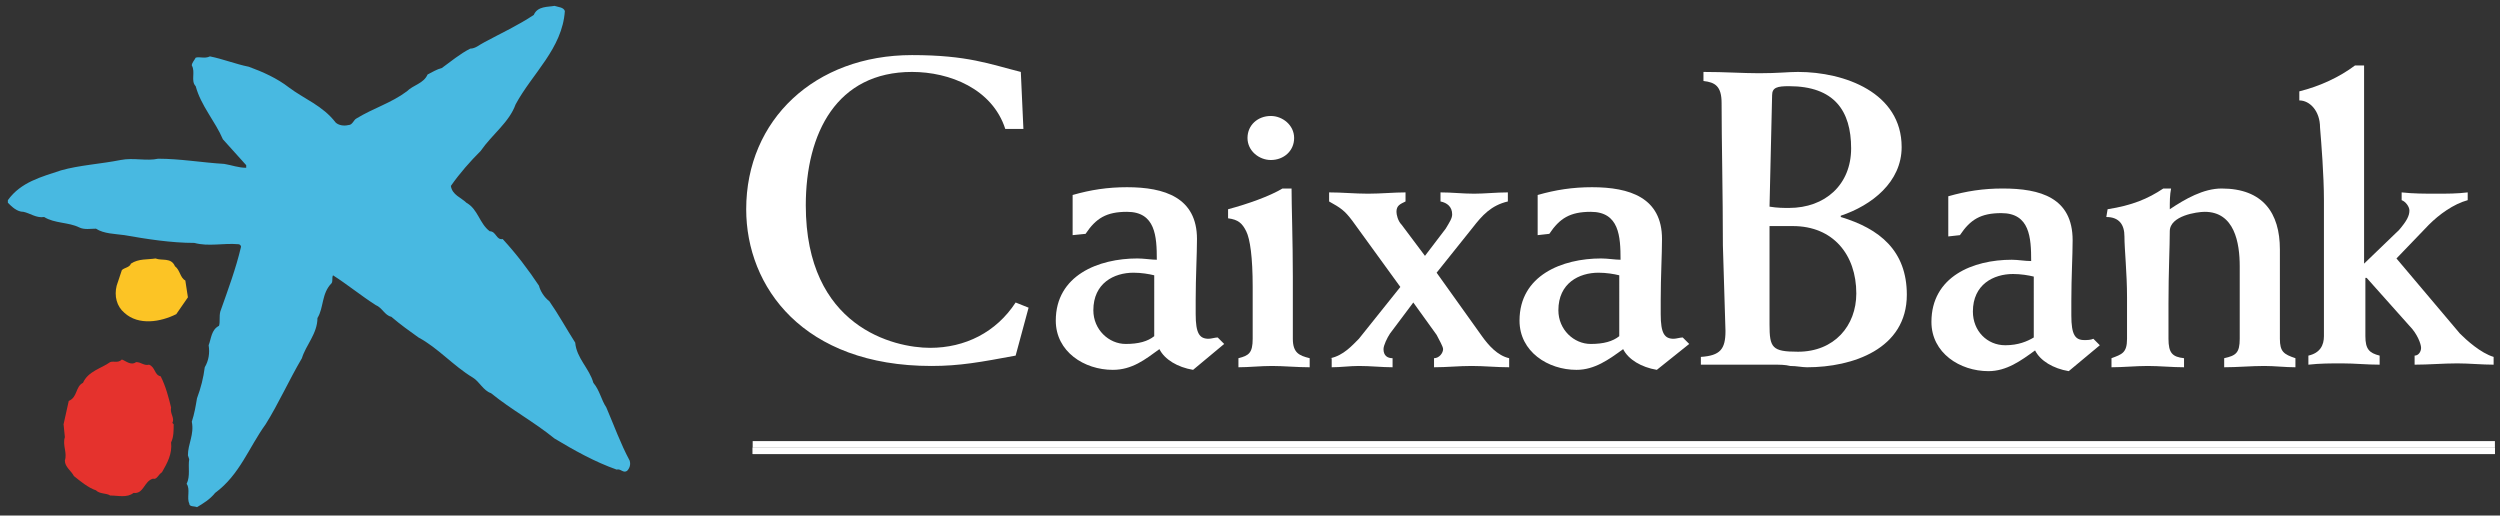
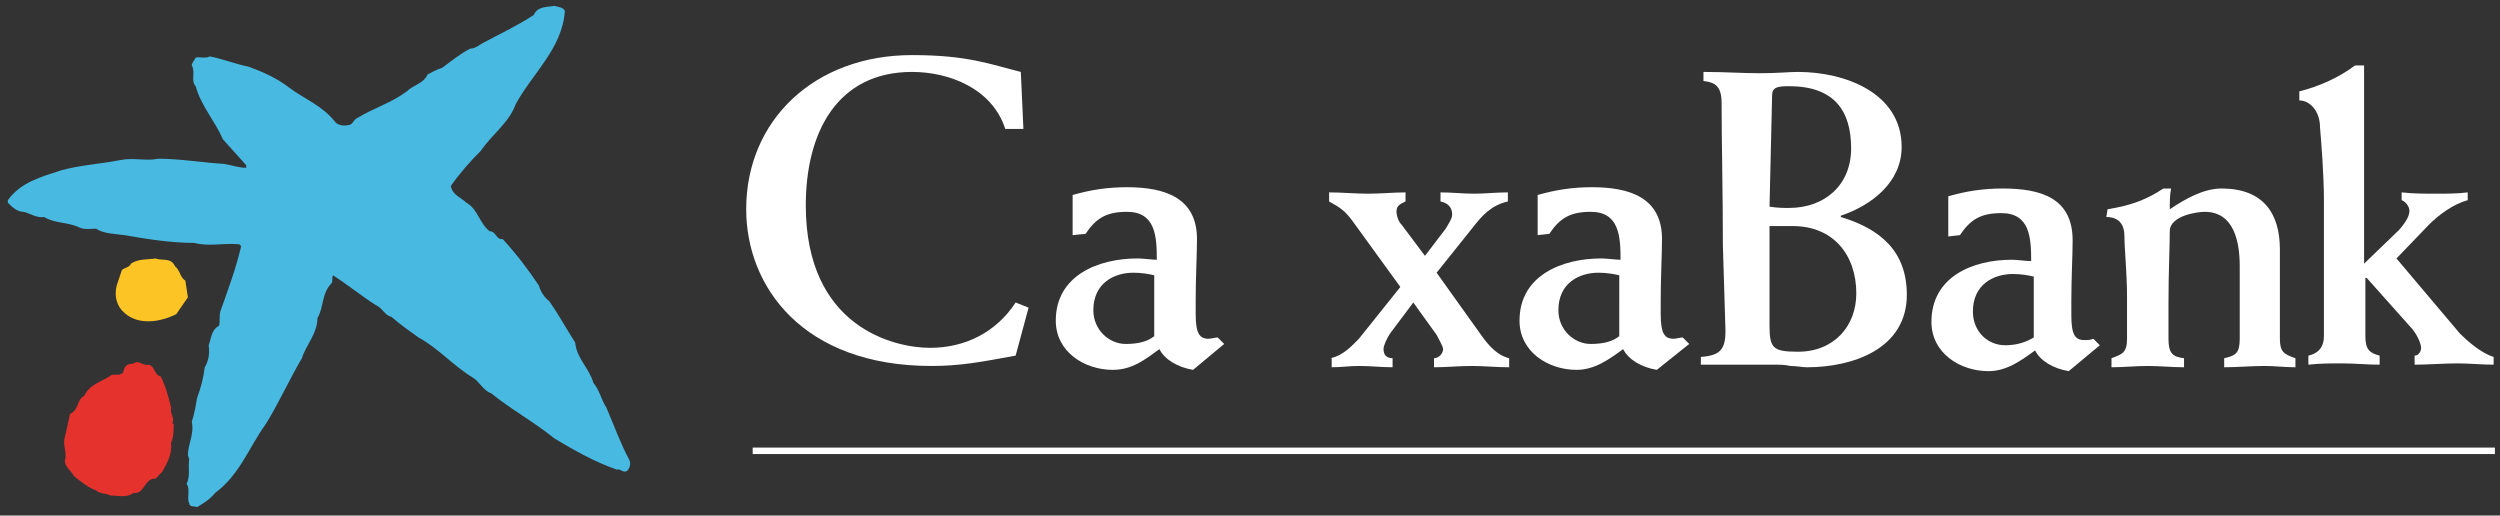
<svg xmlns="http://www.w3.org/2000/svg" xmlns:ns1="http://www.inkscape.org/namespaces/inkscape" xmlns:ns2="http://sodipodi.sourceforge.net/DTD/sodipodi-0.dtd" version="1.1" id="svg1726" ns1:version="0.92.0 r15299" x="0px" y="0px" viewBox="0 0 193 39.8" style="enable-background:new 0 0 193 39.8;" xml:space="preserve">
  <rect x="0" y="0" width="193" height="39.8" fill="#333333" stroke="none" />
  <style type="text/css">
	.st0{fill:#FCC425;}
	.st1{fill:#E5322D;}
	.st2{fill:#48B9E1;}
	.st3{fill:#FFFFFF;}
</style>
  <ns2:namedview bordercolor="#666666" borderopacity="1.0" fit-margin-bottom="0" fit-margin-left="0" fit-margin-right="0" fit-margin-top="0" id="base" ns1:current-layer="layer1" ns1:cx="25.654043" ns1:cy="16.293453" ns1:document-units="mm" ns1:pageopacity="0.0" ns1:pageshadow="2" ns1:window-height="744" ns1:window-maximized="1" ns1:window-width="1280" ns1:window-x="-4" ns1:window-y="-4" ns1:zoom="14.227517" pagecolor="#ffffff" showgrid="false" units="px">
	</ns2:namedview>
  <g id="layer1" transform="translate(-84.966,-210.711)" ns1:groupmode="layer" ns1:label="Layer 1">
    <g id="g1694" transform="translate(98.173,110.564)">
      <path id="path672" ns1:connector-curvature="0" class="st0" d="M0.3,120.7c0.4,0.3,0.4,0.9,0.8,1.1l0.2,1.3l-0.9,1.3    c-1.2,0.6-2.9,0.9-4-0.1c-0.6-0.5-0.8-1.3-0.6-2.1l0.4-1.2c0.2-0.2,0.6-0.2,0.7-0.5c0.6-0.4,1.3-0.3,1.9-0.4    C-0.7,120.3,0,120,0.3,120.7" />
-       <path id="path676" ns1:connector-curvature="0" class="st1" d="M-2.7,128.1c0.4,0,0.6,0.3,1,0.2c0.5,0.2,0.4,0.8,0.9,0.9    c0.4,0.8,0.6,1.6,0.8,2.4c-0.1,0.5,0.3,0.8,0.1,1.2l0.1,0.1c0,0.5,0,1-0.2,1.4c0.1,0.9-0.3,1.6-0.7,2.3c-0.3,0.2-0.4,0.6-0.7,0.5    c-0.7,0.2-0.7,1.2-1.5,1.1c-0.5,0.4-1.2,0.2-1.8,0.2c-0.3-0.2-0.8-0.1-1.1-0.4c-0.6-0.2-1.2-0.7-1.7-1.1c-0.2-0.4-0.7-0.7-0.7-1.2    c0.2-0.6-0.2-1.2,0-1.8l-0.1-1l0.4-1.8c0.7-0.3,0.5-1.1,1.1-1.4c0.4-0.9,1.4-1.1,2.1-1.6c0.3-0.1,0.6,0.1,0.9-0.2    C-3.5,128-3.1,128.4-2.7,128.1" />
+       <path id="path676" ns1:connector-curvature="0" class="st1" d="M-2.7,128.1c0.4,0,0.6,0.3,1,0.2c0.5,0.2,0.4,0.8,0.9,0.9    c0.4,0.8,0.6,1.6,0.8,2.4c-0.1,0.5,0.3,0.8,0.1,1.2l0.1,0.1c0,0.5,0,1-0.2,1.4c0.1,0.9-0.3,1.6-0.7,2.3c-0.3,0.2-0.4,0.6-0.7,0.5    c-0.7,0.2-0.7,1.2-1.5,1.1c-0.5,0.4-1.2,0.2-1.8,0.2c-0.3-0.2-0.8-0.1-1.1-0.4c-0.6-0.2-1.2-0.7-1.7-1.1c-0.2-0.4-0.7-0.7-0.7-1.2    c0.2-0.6-0.2-1.2,0-1.8l0.4-1.8c0.7-0.3,0.5-1.1,1.1-1.4c0.4-0.9,1.4-1.1,2.1-1.6c0.3-0.1,0.6,0.1,0.9-0.2    C-3.5,128-3.1,128.4-2.7,128.1" />
      <path id="path680" ns1:connector-curvature="0" class="st2" d="M30.4,101c-0.2,2.9-2.5,4.8-3.8,7.2c-0.5,1.4-1.8,2.3-2.7,3.6    c-0.8,0.8-1.6,1.7-2.3,2.7c0.1,0.7,0.8,0.9,1.2,1.3c0.9,0.5,1,1.6,1.8,2.2c0.5,0,0.5,0.7,1,0.6c1.1,1.2,2,2.4,2.8,3.6    c0.1,0.4,0.4,0.9,0.8,1.2c0.7,1,1.3,2.1,2,3.2c0.1,1.2,1.1,2,1.4,3.1c0.5,0.6,0.6,1.3,1,1.9c0.6,1.4,1.1,2.8,1.8,4.1    c0.1,0.3,0,0.6-0.2,0.8c-0.3,0.2-0.5-0.2-0.8-0.1c-1.7-0.6-3.3-1.5-4.8-2.4c-1.6-1.3-3.3-2.2-4.9-3.5c-0.6-0.2-0.9-0.9-1.4-1.2    c-1.5-0.9-2.7-2.3-4.2-3.1c-0.7-0.5-1.4-1-2.1-1.6c-0.5-0.1-0.7-0.7-1.2-0.9c-1.1-0.7-2.2-1.6-3.3-2.3c-0.1,0.2,0,0.4-0.1,0.6    c-0.8,0.8-0.6,1.9-1.1,2.7c0,1.2-0.9,2.1-1.2,3.1c-1,1.7-1.8,3.5-2.8,5.1c-1.3,1.8-2,3.9-3.9,5.3c-0.4,0.5-0.9,0.8-1.4,1.1    c-0.2-0.1-0.6,0-0.6-0.3c-0.2-0.4,0.1-1.1-0.2-1.5c0.3-0.6,0.1-1.3,0.2-1.9l-0.1-0.3c0-0.9,0.5-1.6,0.3-2.6    c0.2-0.6,0.3-1.2,0.4-1.8c0.3-0.8,0.5-1.6,0.6-2.4c0.3-0.5,0.4-1.1,0.3-1.7c0.2-0.5,0.2-1.2,0.8-1.5c0.1-0.3,0-0.7,0.1-1.1    c0.6-1.7,1.2-3.3,1.6-5c0-0.1-0.1-0.2-0.2-0.2c-1.2-0.1-2.3,0.2-3.4-0.1c-1.8,0-3.7-0.3-5.4-0.6c-0.7-0.1-1.6-0.1-2.2-0.5    c-0.4,0-0.9,0.1-1.3-0.1c-0.8-0.4-1.9-0.3-2.7-0.8c-0.6,0.1-1.1-0.3-1.6-0.4c-0.5,0-0.9-0.4-1.2-0.7v-0.2c1-1.4,2.6-1.8,4.1-2.3    c1.4-0.4,3.1-0.5,4.6-0.8c1-0.2,2,0.1,2.9-0.1c1.7,0,3.4,0.3,5.1,0.4c0.6,0.1,1.1,0.3,1.7,0.3l0-0.2L4,110.9    c-0.6-1.4-1.7-2.6-2.1-4.1c-0.4-0.4,0-1.1-0.3-1.6c0-0.2,0.2-0.4,0.3-0.6c0.3-0.1,0.7,0.1,1.1-0.1c1,0.2,2,0.6,3,0.8    c1.1,0.4,2.2,0.9,3.1,1.6c1.2,0.9,2.6,1.4,3.6,2.7c0.2,0.2,0.6,0.3,1,0.2c0.3,0,0.4-0.4,0.6-0.5c1.3-0.8,2.7-1.2,3.9-2.1    c0.5-0.5,1.3-0.6,1.6-1.3c0.4-0.2,0.7-0.4,1.1-0.5c0.7-0.5,1.4-1.1,2.2-1.5c0.4,0,0.7-0.3,1.1-0.5c1.3-0.7,2.6-1.3,3.8-2.1    c0.3-0.7,1.1-0.6,1.6-0.7C29.9,100.7,30.3,100.7,30.4,101" />
-       <path id="path682" ns1:connector-curvature="0" class="st3" d="M44.9,134.7h134.5v-0.5H44.9V134.7z" />
-       <path id="path684" ns1:connector-curvature="0" class="st3" d="M44.9,135.2h134.5v-0.5H44.9V135.2z" />
      <path id="path696" ns1:connector-curvature="0" class="st3" d="M143.8,126.2c-0.5,0.3-1.2,0.6-2.2,0.6    c-1.4,0-2.5-1.1-2.5-2.6c0-2.1,1.6-2.9,3.1-2.9c0.6,0,1.2,0.1,1.6,0.2L143.8,126.2z M138.1,118.3c0.8-1.2,1.6-1.7,3.2-1.7    c2.2,0,2.3,1.9,2.3,3.7c-0.5,0-1-0.1-1.5-0.1c-3,0-6.2,1.3-6.2,4.8c0,2.4,2.2,3.8,4.4,3.8c1.4,0,2.5-0.8,3.6-1.6    c0.4,0.8,1.4,1.4,2.6,1.6l2.4-2l-0.5-0.5c-0.2,0.1-0.5,0.1-0.7,0.1c-0.7,0-1-0.4-1-1.9v-1.1c0-1.9,0.1-3.5,0.1-4.7    c0-3.3-2.5-4-5.4-4c-1.5,0-2.8,0.2-4.2,0.6v3.1L138.1,118.3z" />
      <path id="path700" ns1:connector-curvature="0" class="st3" d="M65.8,110.1h-1.4c-1-3.1-4.3-4.4-7.2-4.4    c-5.8,0-8.2,4.7-8.2,10.3c0,9.4,6.8,11,9.6,11c2.7,0,5.1-1.2,6.6-3.5l1,0.4l-1,3.7c-2.7,0.5-4.3,0.8-6.5,0.8    c-9.9,0-14.3-6.1-14.3-12.1c0-6.9,5.3-11.9,12.8-11.9c4.3,0,6,0.7,8.4,1.3L65.8,110.1z" />
      <path id="path704" ns1:connector-curvature="0" class="st3" d="M69.6,118.3v-3.1c1.4-0.4,2.7-0.6,4.2-0.6    c2.9,0,5.4,0.8,5.4,4c0,1.2-0.1,2.9-0.1,4.7v1.1c0,1.5,0.3,1.9,1,1.9c0.2,0,0.5-0.1,0.7-0.1l0.5,0.5l-2.4,2    c-1.2-0.2-2.2-0.8-2.6-1.6c-1.1,0.8-2.1,1.6-3.6,1.6c-2.2,0-4.4-1.4-4.4-3.8c0-3.5,3.3-4.8,6.3-4.8c0.5,0,1.1,0.1,1.5,0.1    c0-1.8-0.1-3.7-2.3-3.7c-1.6,0-2.4,0.5-3.2,1.7L69.6,118.3z M75.9,121.4c-0.4-0.1-1-0.2-1.6-0.2c-1.5,0-3.1,0.8-3.1,2.9    c0,1.5,1.2,2.6,2.5,2.6c1,0,1.7-0.2,2.2-0.6L75.9,121.4z" />
-       <path id="path708" ns1:connector-curvature="0" class="st3" d="M86.5,114.6c0,1.4,0.1,4.2,0.1,6.9v4.8c0,1.1,0.5,1.3,1.3,1.5    v0.7c-1,0-2-0.1-2.9-0.1c-0.9,0-1.8,0.1-2.6,0.1v-0.7c0.8-0.2,1.1-0.4,1.1-1.5v-4c0-2.3-0.2-3.7-0.5-4.3c-0.3-0.6-0.6-0.9-1.4-1    v-0.7c1.5-0.4,3.2-1,4.2-1.6H86.5z M84.9,109.1c0.9,0,1.8,0.7,1.8,1.7c0,1-0.8,1.7-1.8,1.7c-0.9,0-1.8-0.7-1.8-1.7    C83.1,109.8,83.9,109.1,84.9,109.1" />
      <path id="path712" ns1:connector-curvature="0" class="st3" d="M89.5,127.8c1-0.2,1.7-1,2.2-1.5l3.2-4l-3.7-5.1    c-0.6-0.8-0.9-1-1.8-1.5V115c1,0,2,0.1,3,0.1s2-0.1,2.9-0.1v0.7c-0.4,0.2-0.7,0.3-0.7,0.8c0,0.2,0.1,0.7,0.4,1l1.8,2.4l1.6-2.1    c0.3-0.5,0.5-0.8,0.5-1.1c0-0.6-0.4-0.9-0.9-1V115c0.9,0,1.7,0.1,2.6,0.1c0.8,0,1.7-0.1,2.6-0.1v0.7c-1.3,0.3-2,1.1-2.7,2    l-2.8,3.5l3.5,4.9c0.5,0.7,1.2,1.5,2.1,1.7v0.7c-1,0-1.9-0.1-2.9-0.1c-1,0-1.9,0.1-2.9,0.1v-0.7c0.4,0,0.7-0.4,0.7-0.7    c0-0.2-0.3-0.7-0.5-1.1l-1.8-2.5l-1.8,2.4c-0.2,0.3-0.5,0.9-0.5,1.2c0,0.5,0.3,0.7,0.7,0.7v0.7c-0.8,0-1.7-0.1-2.6-0.1    c-0.7,0-1.4,0.1-2.1,0.1V127.8z" />
      <path id="path716" ns1:connector-curvature="0" class="st3" d="M105.5,118.3v-3.1c1.4-0.4,2.7-0.6,4.2-0.6    c2.9,0,5.4,0.8,5.4,4c0,1.2-0.1,2.9-0.1,4.7v1.1c0,1.5,0.3,1.9,1,1.9c0.2,0,0.5-0.1,0.7-0.1l0.5,0.5l-2.5,2    c-1.2-0.2-2.2-0.8-2.6-1.6c-1.1,0.8-2.2,1.6-3.6,1.6c-2.2,0-4.4-1.4-4.4-3.8c0-3.5,3.3-4.8,6.3-4.8c0.5,0,1.1,0.1,1.5,0.1    c0-1.8-0.1-3.7-2.3-3.7c-1.6,0-2.4,0.5-3.2,1.7L105.5,118.3z M111.8,121.4c-0.4-0.1-1-0.2-1.6-0.2c-1.5,0-3.1,0.8-3.1,2.9    c0,1.5,1.2,2.6,2.5,2.6c1,0,1.7-0.2,2.2-0.6L111.8,121.4z" />
      <path id="path720" ns1:connector-curvature="0" class="st3" d="M123.6,107.5c0-0.6,0.4-0.7,1.3-0.7c3.5,0,4.8,1.9,4.8,4.8    c0,2.8-2,4.6-4.8,4.6c-0.4,0-0.9,0-1.5-0.1L123.6,107.5z M120,125.7c0,1.4-0.4,1.9-1.9,2v0.6h5.6c0.5,0,0.9,0,1.3,0.1    c0.5,0,0.9,0.1,1.3,0.1c3.5,0,7.7-1.4,7.7-5.6c0-3.4-2.1-5.1-5.1-6v-0.1c2.4-0.8,4.7-2.6,4.7-5.3c0-4.2-4.4-5.8-8-5.8    c-0.8,0-1.5,0.1-3,0.1c-1.3,0-2.6-0.1-4.3-0.1v0.7c0.9,0.1,1.4,0.4,1.4,1.7c0,2.9,0.1,7.1,0.1,11L120,125.7z M123.4,117.6    c0.7,0,1.2,0,1.8,0c3.1,0,4.9,2.2,4.9,5.2c0,2.5-1.7,4.5-4.5,4.5c-2,0-2.2-0.3-2.2-2.1L123.4,117.6z" />
      <path id="path724" ns1:connector-curvature="0" class="st3" d="M149.4,116.9c1,0,1.4,0.6,1.4,1.5c0,1,0.2,2.8,0.2,4.7v3.2    c0,1.1-0.4,1.2-1.2,1.5v0.7c0.9,0,1.9-0.1,2.8-0.1c0.9,0,1.9,0.1,2.8,0.1v-0.7c-0.9-0.1-1.2-0.4-1.2-1.5v-2.7    c0-2.5,0.1-4.4,0.1-5.6c0-1.2,2.1-1.5,2.7-1.5c2.3,0,2.7,2.4,2.7,4.2v5.6c0,1.1-0.3,1.3-1.2,1.5v0.7c1,0,2.1-0.1,3.1-0.1    c0.8,0,1.6,0.1,2.4,0.1v-0.7c-0.9-0.3-1.2-0.5-1.2-1.5v-6.9c0-2.8-1.3-4.7-4.5-4.7c-1.4,0-2.8,0.8-4,1.6c0-0.6,0-1.1,0.1-1.6h-0.6    c-1.2,0.8-2.4,1.3-4.3,1.6L149.4,116.9z" />
      <path id="path728" ns1:connector-curvature="0" class="st3" d="M179.3,127.7c-1-0.3-2.1-1.3-2.6-1.8l-4.9-5.8l2.5-2.6    c0.8-0.8,1.9-1.6,3-1.9V115c-0.8,0.1-1.6,0.1-2.4,0.1c-0.9,0-1.8,0-2.7-0.1v0.6c0.3,0.1,0.6,0.5,0.6,0.8c0,0.4-0.2,0.8-0.8,1.5    l-2.7,2.6v-15.3h-0.7c-1.2,0.9-2.7,1.6-4.3,2v0.7c0.8,0,1.6,0.8,1.6,2.1c0.1,1.2,0.3,3.7,0.3,5.6v10.5c0,0.7-0.3,1.3-1.2,1.5v0.7    c0.9-0.1,1.7-0.1,2.6-0.1c1,0,1.9,0.1,2.9,0.1v-0.7c-0.8-0.2-1.1-0.5-1.1-1.5v-4.5h0.1l3.3,3.7c0.6,0.6,0.9,1.4,0.9,1.7    c0,0.3-0.2,0.6-0.5,0.6v0.7c1.1,0,2.2-0.1,3.3-0.1c0.9,0,1.9,0.1,2.8,0.1V127.7z" />
      <path id="path730" ns1:connector-curvature="0" class="st3" d="M44.9,135.2h134.5v-0.5H44.9V135.2z" />
    </g>
  </g>
</svg>